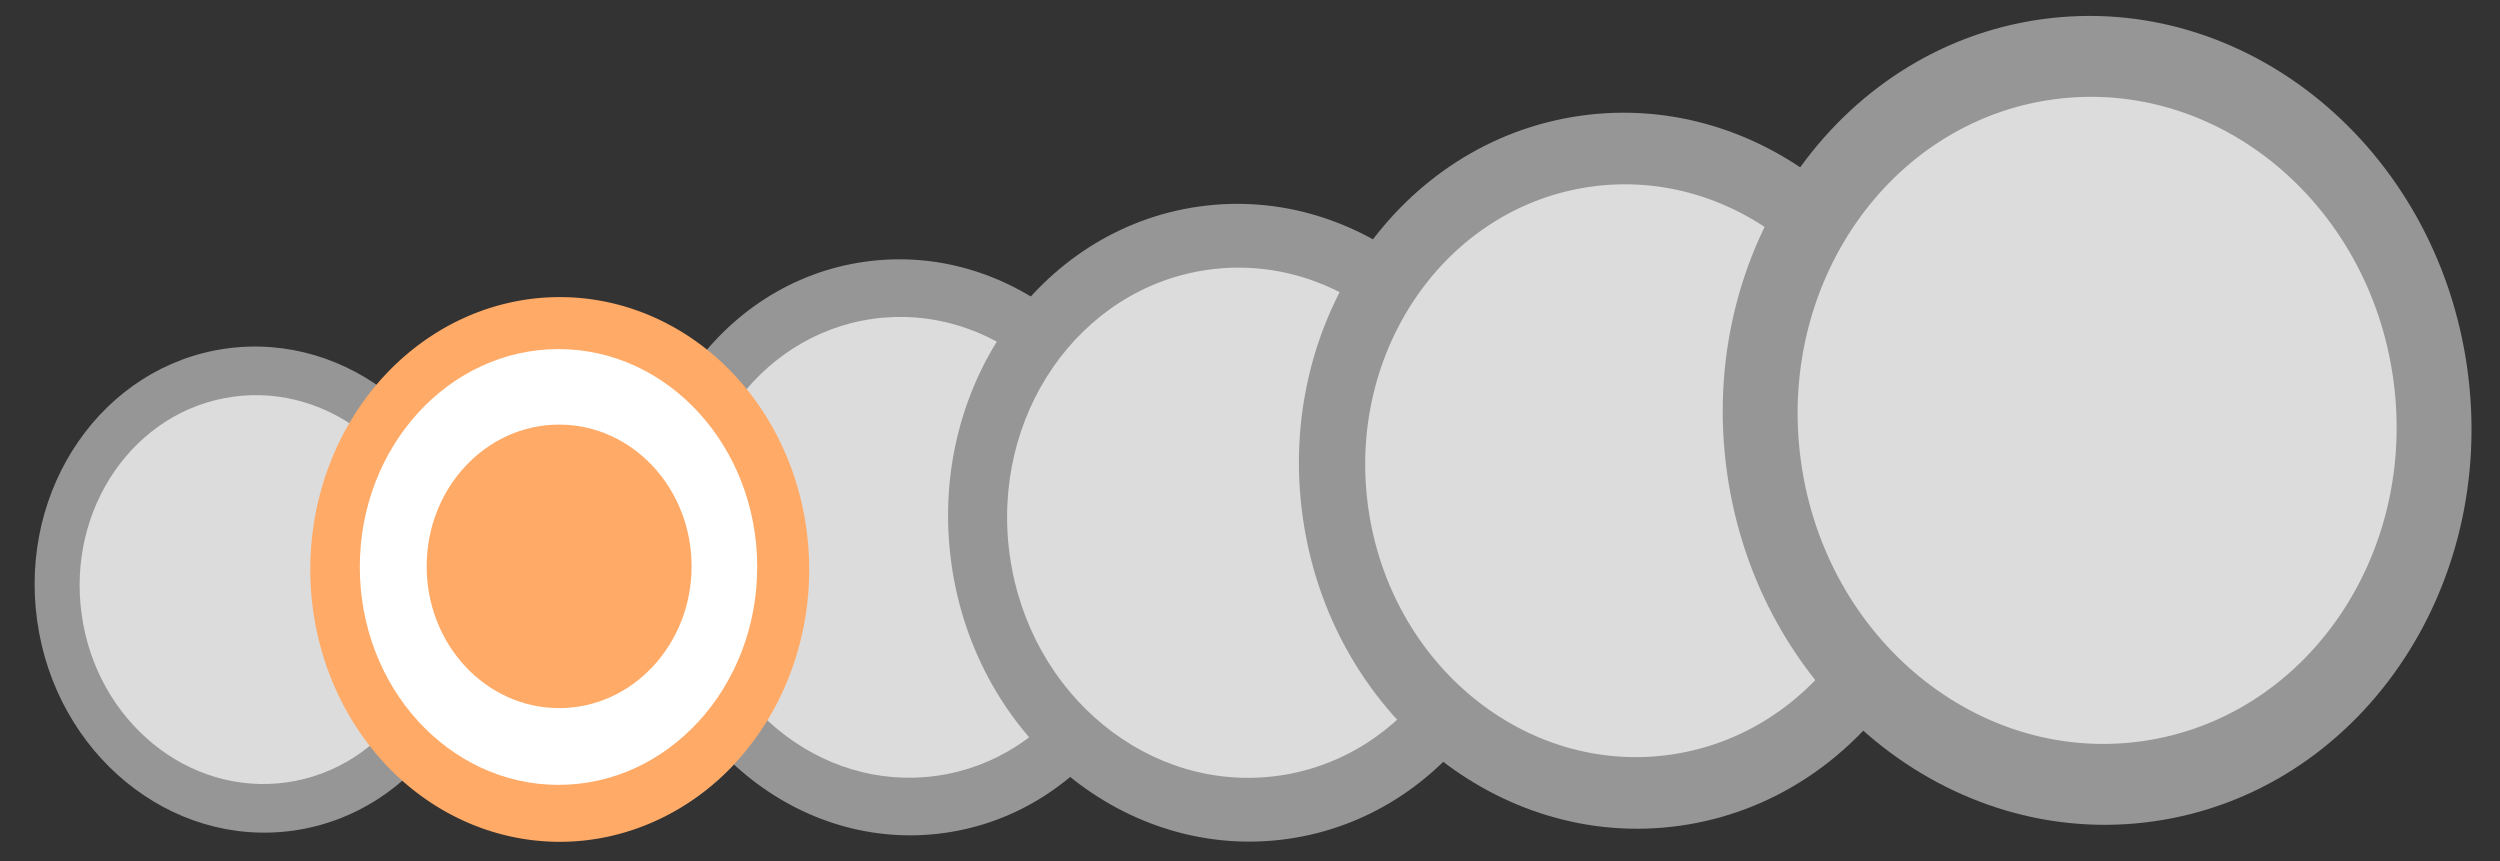
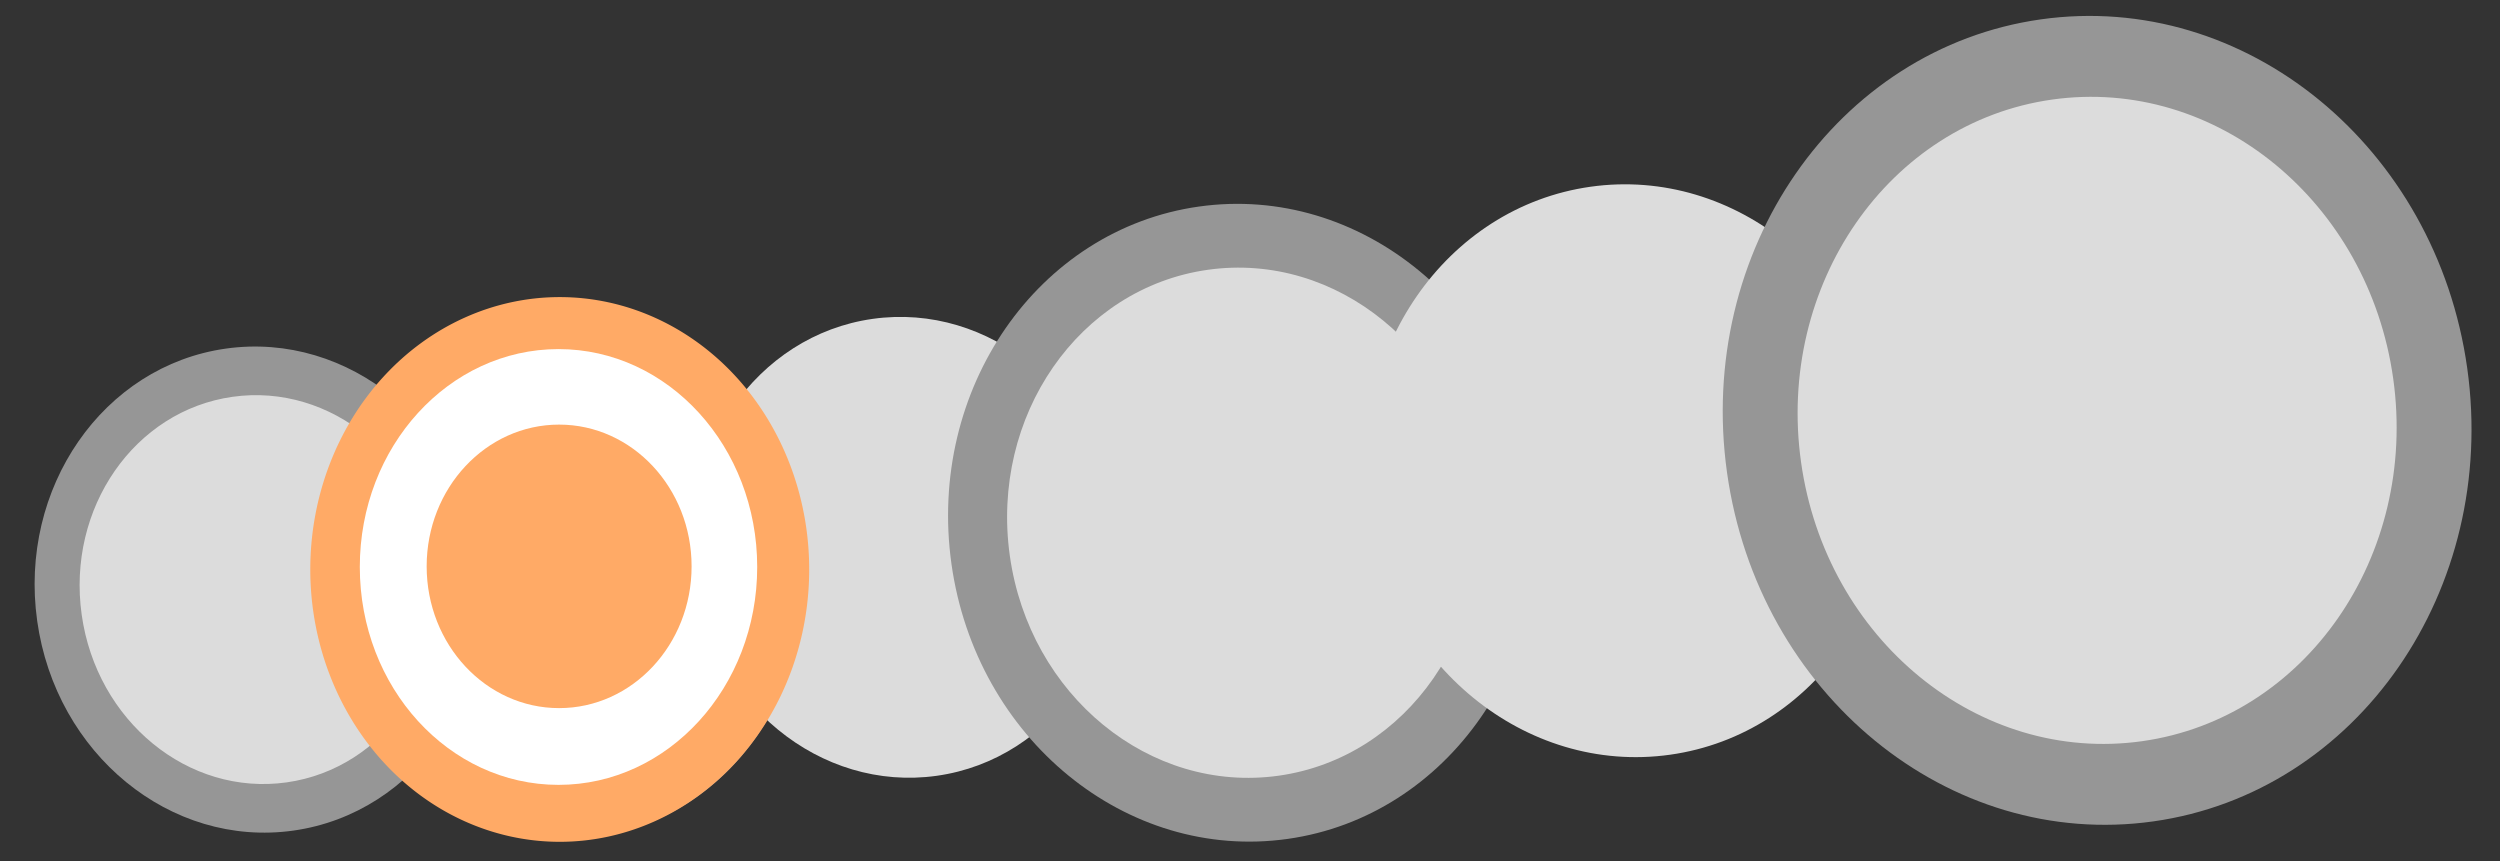
<svg xmlns="http://www.w3.org/2000/svg" xmlns:ns1="http://www.inkscape.org/namespaces/inkscape" xmlns:ns2="http://sodipodi.sourceforge.net/DTD/sodipodi-0.dtd" width="900" height="310" id="svg2" version="1.1" ns1:version="0.47 r22583" ns2:docname="article progress bar - type 3 - template.svg">
  <rect width="100%" height="100%" fill="#333333" stroke="none" />
  <defs id="defs4">
    <ns1:perspective ns2:type="inkscape:persp3d" ns1:vp_x="0 : 526.18109 : 1" ns1:vp_y="0 : 1000 : 0" ns1:vp_z="744.09448 : 526.18109 : 1" ns1:persp3d-origin="372.04724 : 350.78739 : 1" id="perspective10" />
    <ns1:perspective id="perspective2830" ns1:persp3d-origin="100 : 66.666667 : 1" ns1:vp_z="200 : 100 : 1" ns1:vp_y="0 : 1000 : 0" ns1:vp_x="0 : 100 : 1" ns2:type="inkscape:persp3d" />
    <ns1:perspective id="perspective2855" ns1:persp3d-origin="90 : 61.666667 : 1" ns1:vp_z="180 : 92.5 : 1" ns1:vp_y="0 : 1000 : 0" ns1:vp_x="0 : 92.5 : 1" ns2:type="inkscape:persp3d" />
    <ns1:perspective id="perspective2880" ns1:persp3d-origin="0.5 : 0.33333333 : 1" ns1:vp_z="1 : 0.5 : 1" ns1:vp_y="0 : 1000 : 0" ns1:vp_x="0 : 0.5 : 1" ns2:type="inkscape:persp3d" />
    <ns1:perspective id="perspective2880-2" ns1:persp3d-origin="0.5 : 0.33333333 : 1" ns1:vp_z="1 : 0.5 : 1" ns1:vp_y="0 : 1000 : 0" ns1:vp_x="0 : 0.5 : 1" ns2:type="inkscape:persp3d" />
    <ns1:perspective id="perspective2880-5" ns1:persp3d-origin="0.5 : 0.33333333 : 1" ns1:vp_z="1 : 0.5 : 1" ns1:vp_y="0 : 1000 : 0" ns1:vp_x="0 : 0.5 : 1" ns2:type="inkscape:persp3d" />
    <ns1:perspective id="perspective2880-1" ns1:persp3d-origin="0.5 : 0.33333333 : 1" ns1:vp_z="1 : 0.5 : 1" ns1:vp_y="0 : 1000 : 0" ns1:vp_x="0 : 0.5 : 1" ns2:type="inkscape:persp3d" />
    <ns1:perspective id="perspective2880-11" ns1:persp3d-origin="0.5 : 0.33333333 : 1" ns1:vp_z="1 : 0.5 : 1" ns1:vp_y="0 : 1000 : 0" ns1:vp_x="0 : 0.5 : 1" ns2:type="inkscape:persp3d" />
    <ns1:perspective id="perspective2950" ns1:persp3d-origin="0.5 : 0.33333333 : 1" ns1:vp_z="1 : 0.5 : 1" ns1:vp_y="0 : 1000 : 0" ns1:vp_x="0 : 0.5 : 1" ns2:type="inkscape:persp3d" />
    <ns1:perspective id="perspective2978" ns1:persp3d-origin="0.5 : 0.33333333 : 1" ns1:vp_z="1 : 0.5 : 1" ns1:vp_y="0 : 1000 : 0" ns1:vp_x="0 : 0.5 : 1" ns2:type="inkscape:persp3d" />
    <ns1:perspective id="perspective2978-2" ns1:persp3d-origin="0.5 : 0.33333333 : 1" ns1:vp_z="1 : 0.5 : 1" ns1:vp_y="0 : 1000 : 0" ns1:vp_x="0 : 0.5 : 1" ns2:type="inkscape:persp3d" />
    <ns1:perspective id="perspective2978-8" ns1:persp3d-origin="0.5 : 0.33333333 : 1" ns1:vp_z="1 : 0.5 : 1" ns1:vp_y="0 : 1000 : 0" ns1:vp_x="0 : 0.5 : 1" ns2:type="inkscape:persp3d" />
    <ns1:perspective id="perspective2978-89" ns1:persp3d-origin="0.5 : 0.33333333 : 1" ns1:vp_z="1 : 0.5 : 1" ns1:vp_y="0 : 1000 : 0" ns1:vp_x="0 : 0.5 : 1" ns2:type="inkscape:persp3d" />
    <ns1:perspective id="perspective3363" ns1:persp3d-origin="0.5 : 0.33333333 : 1" ns1:vp_z="1 : 0.5 : 1" ns1:vp_y="0 : 1000 : 0" ns1:vp_x="0 : 0.5 : 1" ns2:type="inkscape:persp3d" />
    <ns1:perspective id="perspective3406" ns1:persp3d-origin="0.5 : 0.33333333 : 1" ns1:vp_z="1 : 0.5 : 1" ns1:vp_y="0 : 1000 : 0" ns1:vp_x="0 : 0.5 : 1" ns2:type="inkscape:persp3d" />
    <ns1:perspective id="perspective3434" ns1:persp3d-origin="0.5 : 0.33333333 : 1" ns1:vp_z="1 : 0.5 : 1" ns1:vp_y="0 : 1000 : 0" ns1:vp_x="0 : 0.5 : 1" ns2:type="inkscape:persp3d" />
    <ns1:perspective id="perspective3462" ns1:persp3d-origin="0.5 : 0.33333333 : 1" ns1:vp_z="1 : 0.5 : 1" ns1:vp_y="0 : 1000 : 0" ns1:vp_x="0 : 0.5 : 1" ns2:type="inkscape:persp3d" />
    <ns1:perspective id="perspective2857" ns1:persp3d-origin="90 : 61.666667 : 1" ns1:vp_z="180 : 92.5 : 1" ns1:vp_y="0 : 1000 : 0" ns1:vp_x="0 : 92.5 : 1" ns2:type="inkscape:persp3d" />
  </defs>
  <ns2:namedview id="base" pagecolor="#ffffff" bordercolor="#666666" borderopacity="1.0" ns1:pageopacity="0.0" ns1:pageshadow="2" ns1:zoom="0.98994949" ns1:cx="454.40585" ns1:cy="-23.408315" ns1:document-units="px" ns1:current-layer="layer1" showgrid="false" ns1:snap-global="true" ns1:window-width="1179" ns1:window-height="822" ns1:window-x="109" ns1:window-y="104" ns1:window-maximized="0">
    <ns1:grid type="xygrid" id="grid2930" empspacing="5" visible="true" enabled="true" snapvisiblegridlinesonly="true" />
  </ns2:namedview>
  <g ns1:label="Layer 1" ns1:groupmode="layer" id="layer1" transform="translate(-76.374,-298.273)">
    <g transform="translate(-310.09,213.92)" id="g2938-7">
      <path d="m 559.996,285.319 c 6.714,47.916 -23.693,91.813 -67.915,98.046 -44.222,6.234 -85.514,-27.556 -92.228,-75.472 -6.714,-47.916 23.693,-91.813 67.915,-98.046 44.222,-6.234 85.514,27.556 92.228,75.472 z" style="fill:#969696;fill-opacity:1;fill-rule:evenodd" id="path1306-4-6" />
      <path d="m 543.982,287.577 c 5.371,38.333 -18.954,73.45 -54.332,78.437 -35.378,4.987 -68.411,-22.045 -73.782,-60.377 -5.371,-38.333 18.954,-73.45 54.332,-78.437 35.378,-4.987 68.411,22.045 73.782,60.377 l 0,0 z" style="fill:#dcdcdc;fill-opacity:1;fill-rule:evenodd" id="path1308-8-1" />
    </g>
    <g transform="matrix(1.098,0,0,1.098,-249.532,178.731)" id="g2938-7-4">
      <path d="m 559.996,285.319 c 6.714,47.916 -23.693,91.813 -67.915,98.046 -44.222,6.234 -85.514,-27.556 -92.228,-75.472 -6.714,-47.916 23.693,-91.813 67.915,-98.046 44.222,-6.234 85.514,27.556 92.228,75.472 z" style="fill:#969696;fill-opacity:1;fill-rule:evenodd" id="path1306-4-6-2" />
      <path d="m 543.982,287.577 c 5.371,38.333 -18.954,73.45 -54.332,78.437 -35.378,4.987 -68.411,-22.045 -73.782,-60.377 -5.371,-38.333 18.954,-73.45 54.332,-78.437 35.378,-4.987 68.411,22.045 73.782,60.377 l 0,0 z" style="fill:#dcdcdc;fill-opacity:1;fill-rule:evenodd" id="path1308-8-1-3" />
    </g>
    <g transform="matrix(1.185,0,0,1.185,-166.632,143.831)" id="g2938-7-4-1">
-       <path d="m 559.996,285.319 c 6.714,47.916 -23.693,91.813 -67.915,98.046 -44.222,6.234 -85.514,-27.556 -92.228,-75.472 -6.714,-47.916 23.693,-91.813 67.915,-98.046 44.222,-6.234 85.514,27.556 92.228,75.472 z" style="fill:#969696;fill-opacity:1;fill-rule:evenodd" id="path1306-4-6-2-7" />
      <path d="m 543.982,287.577 c 5.371,38.333 -18.954,73.45 -54.332,78.437 -35.378,4.987 -68.411,-22.045 -73.782,-60.377 -5.371,-38.333 18.954,-73.45 54.332,-78.437 35.378,-4.987 68.411,22.045 73.782,60.377 l 0,0 z" style="fill:#dcdcdc;fill-opacity:1;fill-rule:evenodd" id="path1308-8-1-3-4" />
    </g>
    <g transform="matrix(1.312,0,0,1.312,-105.713,97.312)" id="g2938-7-4-1-0">
      <path d="m 559.996,285.319 c 6.714,47.916 -23.693,91.813 -67.915,98.046 -44.222,6.234 -85.514,-27.556 -92.228,-75.472 -6.714,-47.916 23.693,-91.813 67.915,-98.046 44.222,-6.234 85.514,27.556 92.228,75.472 z" style="fill:#969696;fill-opacity:1;fill-rule:evenodd" id="path1306-4-6-2-7-9" />
      <path d="m 543.982,287.577 c 5.371,38.333 -18.954,73.45 -54.332,78.437 -35.378,4.987 -68.411,-22.045 -73.782,-60.377 -5.371,-38.333 18.954,-73.45 54.332,-78.437 35.378,-4.987 68.411,22.045 73.782,60.377 l 0,0 z" style="fill:#dcdcdc;fill-opacity:1;fill-rule:evenodd" id="path1308-8-1-3-4-4" />
    </g>
    <g transform="matrix(1.473,0,0,1.473,-43.634,30.832)" id="g2938-7-4-1-0-8">
-       <path d="m 559.996,285.319 c 6.714,47.916 -23.693,91.813 -67.915,98.046 -44.222,6.234 -85.514,-27.556 -92.228,-75.472 -6.714,-47.916 23.693,-91.813 67.915,-98.046 44.222,-6.234 85.514,27.556 92.228,75.472 z" style="fill:#969696;fill-opacity:1;fill-rule:evenodd" id="path1306-4-6-2-7-9-8" />
      <path d="m 543.982,287.577 c 5.371,38.333 -18.954,73.45 -54.332,78.437 -35.378,4.987 -68.411,-22.045 -73.782,-60.377 -5.371,-38.333 18.954,-73.45 54.332,-78.437 35.378,-4.987 68.411,22.045 73.782,60.377 l 0,0 z" style="fill:#dcdcdc;fill-opacity:1;fill-rule:evenodd" id="path1308-8-1-3-4-4-2" />
    </g>
    <g transform="matrix(1.664,0,0,1.664,32.745,-43.947)" id="g2938-7-4-1-0-8-4">
      <path d="m 559.996,285.319 c 6.714,47.916 -23.693,91.813 -67.915,98.046 -44.222,6.234 -85.514,-27.556 -92.228,-75.472 -6.714,-47.916 23.693,-91.813 67.915,-98.046 44.222,-6.234 85.514,27.556 92.228,75.472 z" style="fill:#969696;fill-opacity:1;fill-rule:evenodd" id="path1306-4-6-2-7-9-8-5" />
-       <path d="m 543.982,287.577 c 5.371,38.333 -18.954,73.45 -54.332,78.437 -35.378,4.987 -68.411,-22.045 -73.782,-60.377 -5.371,-38.333 18.954,-73.45 54.332,-78.437 35.378,-4.987 68.411,22.045 73.782,60.377 l 0,0 z" style="fill:#dcdcdc;fill-opacity:1;fill-rule:evenodd" id="path1308-8-1-3-4-4-2-5" />
+       <path d="m 543.982,287.577 c 5.371,38.333 -18.954,73.45 -54.332,78.437 -35.378,4.987 -68.411,-22.045 -73.782,-60.377 -5.371,-38.333 18.954,-73.45 54.332,-78.437 35.378,-4.987 68.411,22.045 73.782,60.377 l 0,0 " style="fill:#dcdcdc;fill-opacity:1;fill-rule:evenodd" id="path1308-8-1-3-4-4-2-5" />
    </g>
    <g id="g2870" transform="matrix(1.113,0,0,1.113,-202.138,-386)">
      <path style="fill:#ffaa66;fill-opacity:1" id="path2385" d="m 511.971,798.991 a 80.687,88.095 0 1 1 -161.374,0 80.687,88.095 0 1 1 161.374,0 z" />
      <path style="fill:#ffffff;fill-opacity:1" id="path2384" d="m 495.153,798.19 c 0,38.923 -28.774,70.476 -64.269,70.476 -35.495,0 -64.269,-31.553 -64.269,-70.476 0,-38.923 28.774,-70.476 64.269,-70.476 35.495,0 64.269,31.553 64.269,70.476 l 0,0 z" />
      <path style="fill:#ffaa66;fill-opacity:1" id="path2386" d="m 473.93,797.99 c 0,25.322 -19.183,45.85 -42.846,45.85 -23.663,0 -42.846,-20.528 -42.846,-45.85 0,-25.322 19.183,-45.85 42.846,-45.85 23.663,0 42.846,20.528 42.846,45.85 z" />
    </g>
  </g>
</svg>